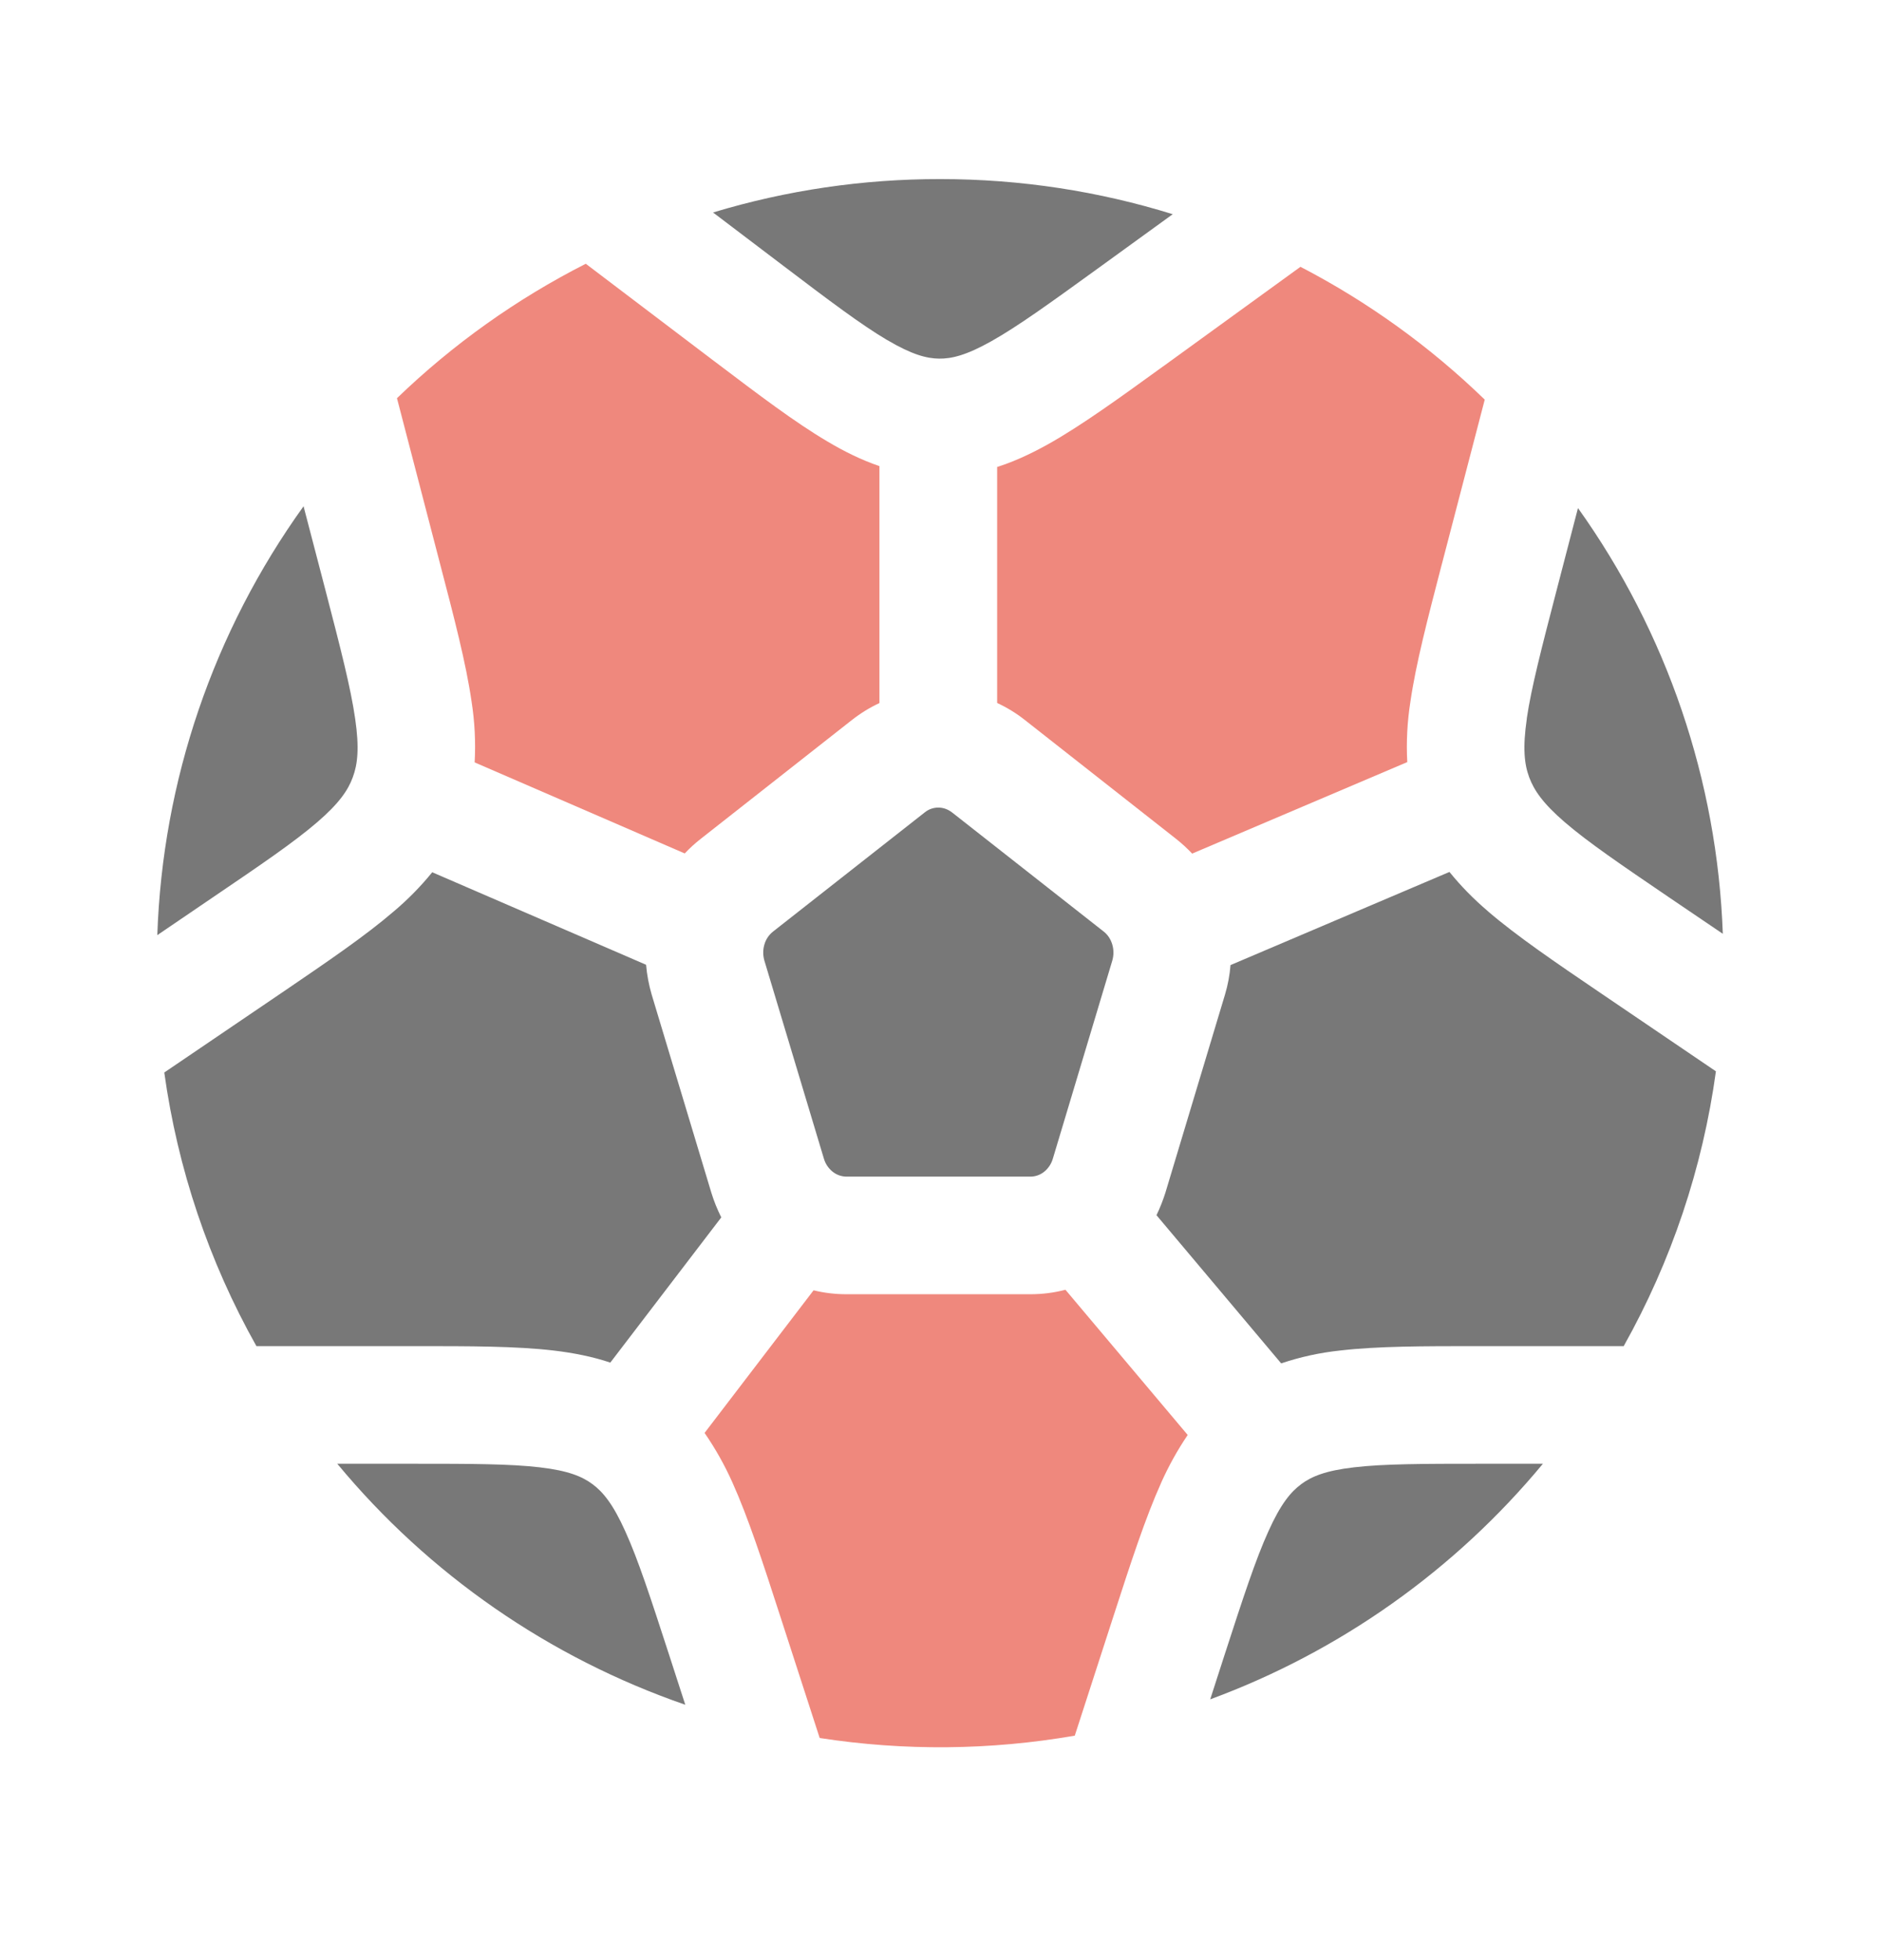
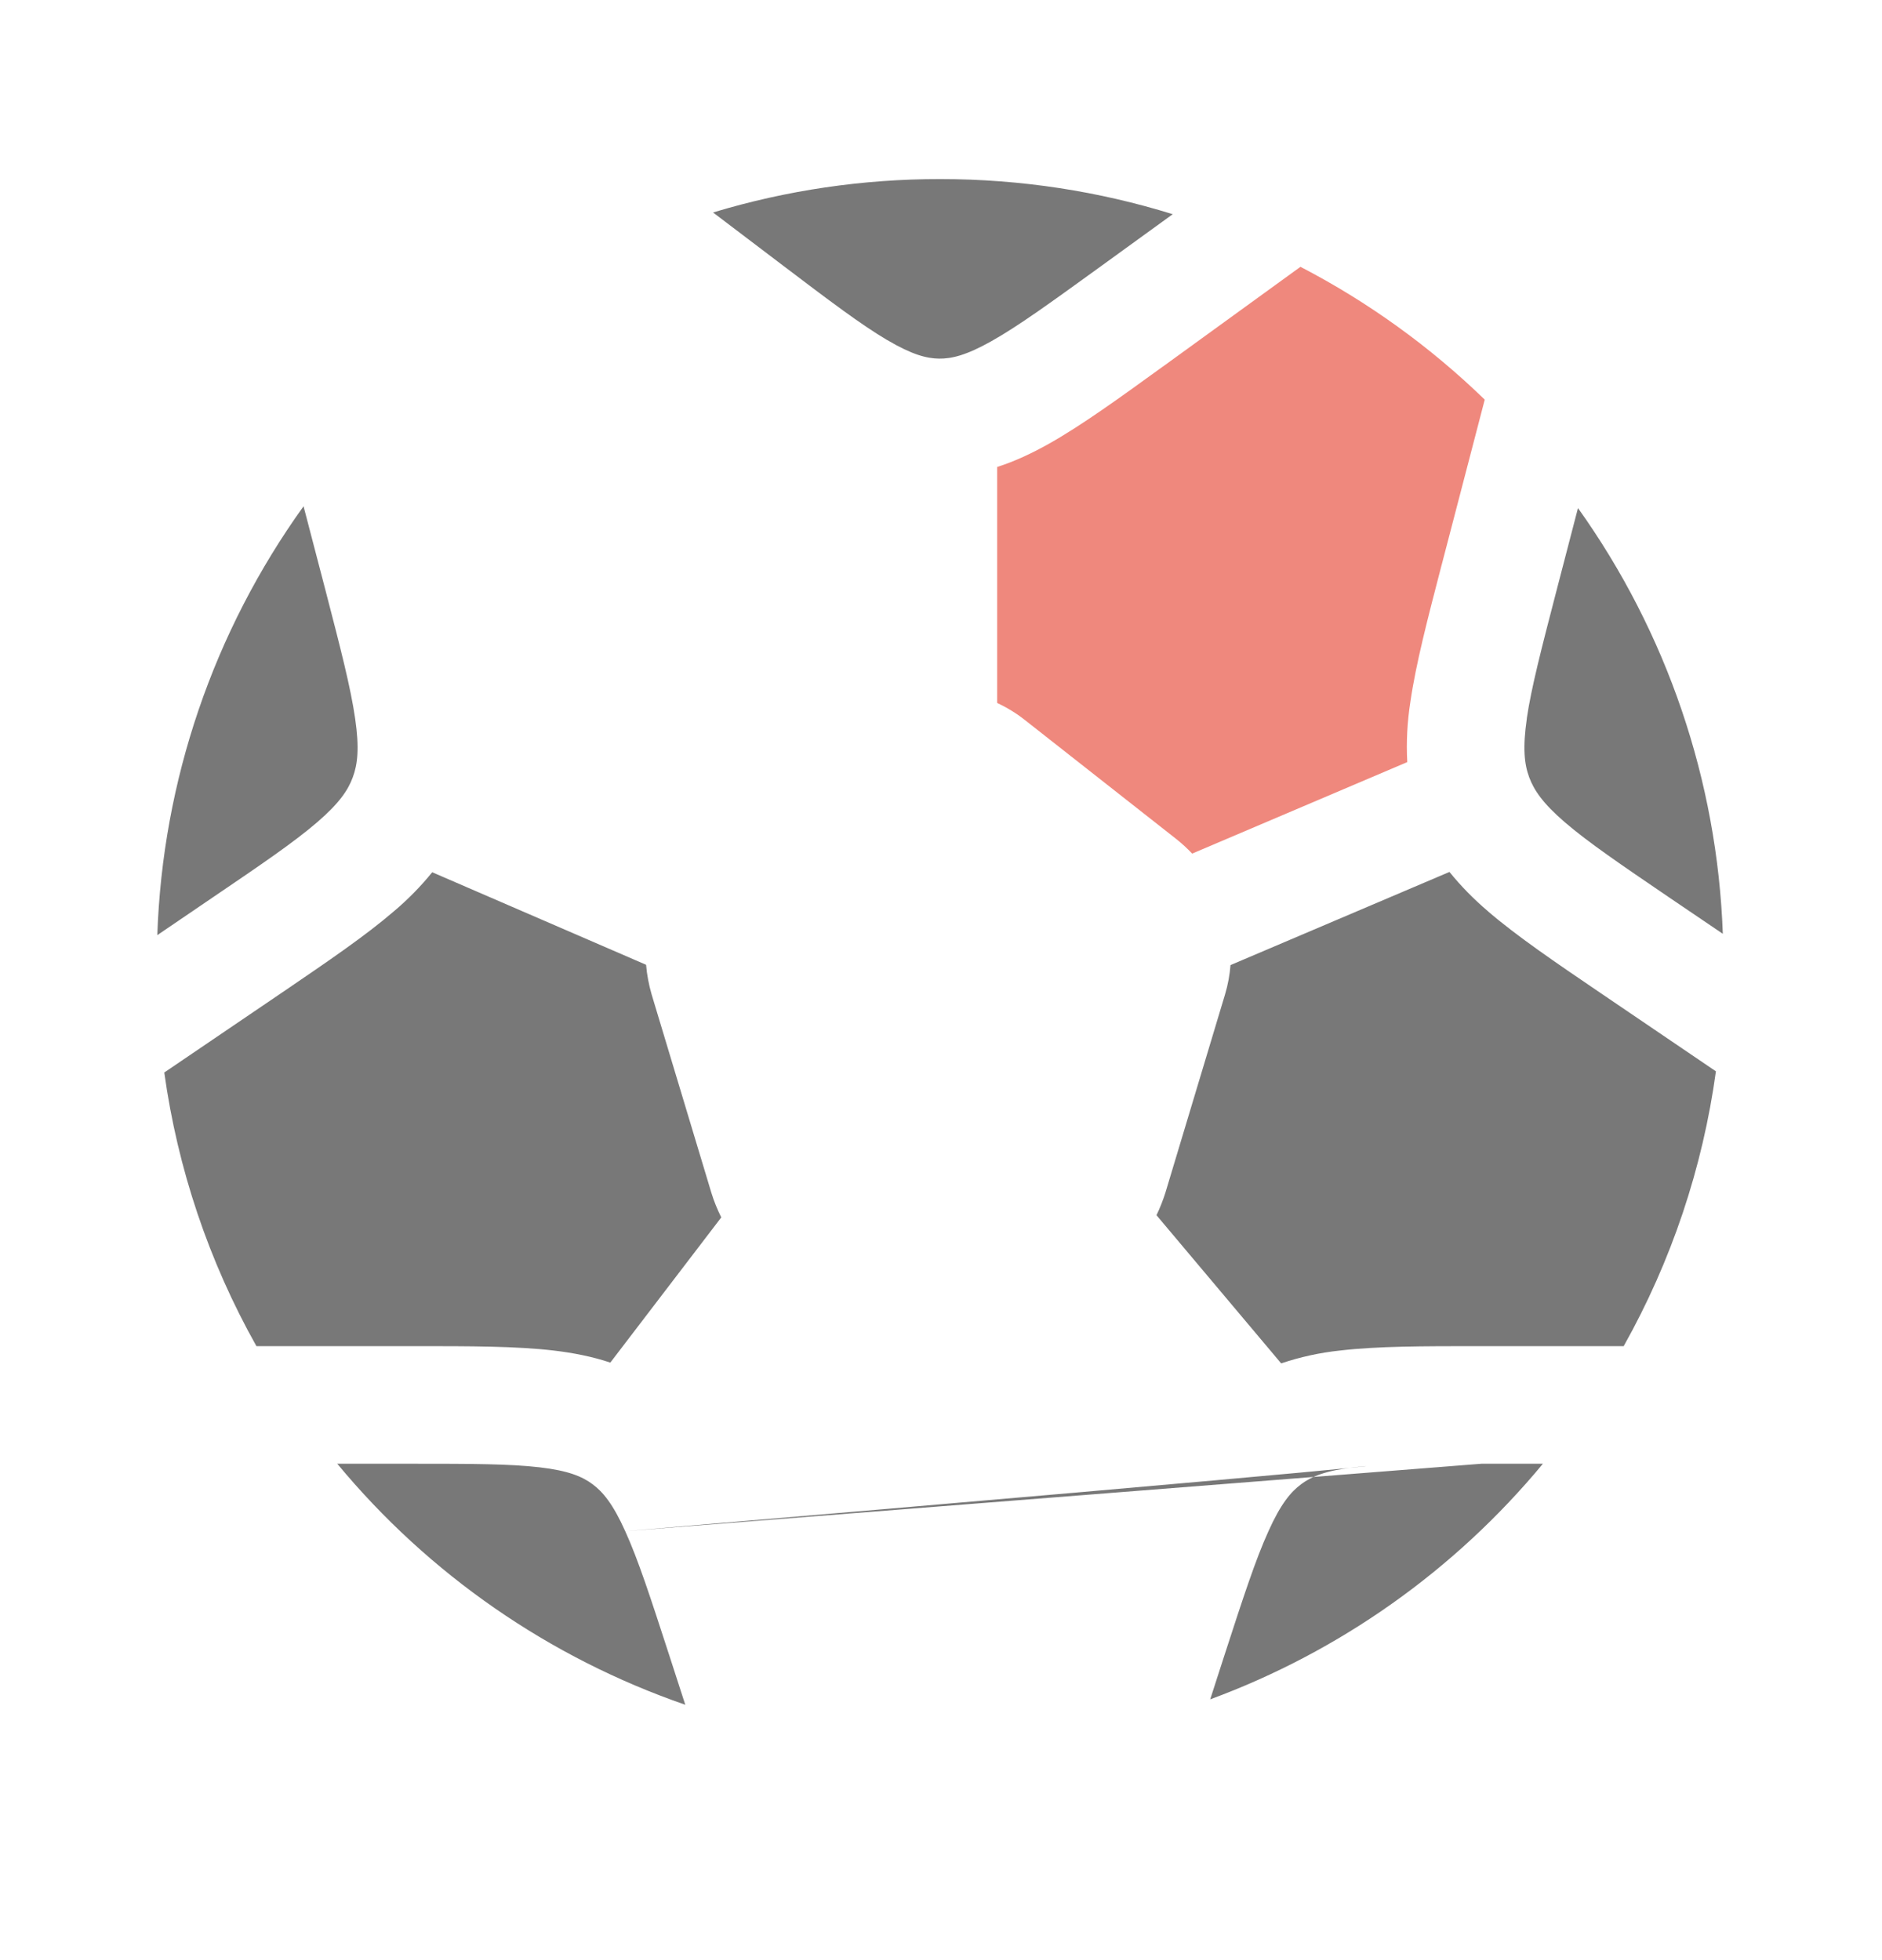
<svg xmlns="http://www.w3.org/2000/svg" width="24" height="25" viewBox="0 0 24 25" fill="none">
-   <path d="M6.014 8.95C5.944 8.463 5.793 7.884 5.612 7.192L5.072 5.116L5.062 5.079C5.775 4.391 6.587 3.813 7.47 3.364L9.102 4.602L9.129 4.622C9.677 5.037 10.139 5.387 10.549 5.629C10.767 5.759 10.986 5.867 11.215 5.945V8.967C11.092 9.024 10.975 9.096 10.864 9.183L8.932 10.702C8.861 10.758 8.794 10.819 8.732 10.885L6.053 9.724C6.067 9.465 6.054 9.206 6.014 8.95Z" fill="#EF887D" />
-   <path d="M14.808 18.911C14.607 19.357 14.422 19.925 14.202 20.605L13.706 22.137C12.63 22.324 11.532 22.334 10.453 22.167L9.947 20.605C9.727 19.925 9.542 19.357 9.341 18.91C9.242 18.688 9.123 18.476 8.985 18.276L10.375 16.457C10.51 16.49 10.649 16.507 10.793 16.507H13.14C13.293 16.507 13.442 16.488 13.587 16.45L15.146 18.302C15.016 18.494 14.903 18.698 14.808 18.91V18.911Z" fill="#EF887D" />
  <path d="M14.844 4.665L16.584 3.403C17.445 3.85 18.237 4.421 18.934 5.097L18.388 7.192L18.384 7.206C18.206 7.892 18.056 8.466 17.986 8.95C17.946 9.204 17.932 9.462 17.946 9.72L15.203 10.887C15.139 10.82 15.072 10.758 15 10.701L13.068 9.182C12.959 9.096 12.841 9.024 12.716 8.966V5.956C12.942 5.884 13.16 5.781 13.376 5.66C13.791 5.426 14.261 5.087 14.817 4.684L14.844 4.665Z" fill="#EF887D" />
-   <path fill-rule="evenodd" clip-rule="evenodd" d="M2.71 11.448C3.335 11.024 3.75 10.741 4.045 10.487C4.325 10.246 4.439 10.078 4.499 9.913C4.561 9.747 4.584 9.541 4.529 9.165C4.472 8.77 4.344 8.273 4.151 7.53L3.871 6.457C2.722 8.056 2.073 9.959 2.006 11.927L2.71 11.448ZM7.06 17.225C6.581 17.169 5.996 17.169 5.301 17.169H3.27C2.663 16.089 2.265 14.905 2.095 13.679L3.587 12.666L3.621 12.643C4.186 12.258 4.662 11.934 5.023 11.623C5.201 11.473 5.365 11.306 5.512 11.125L8.239 12.305C8.25 12.433 8.274 12.56 8.31 12.684L9.071 15.211C9.104 15.319 9.147 15.425 9.198 15.527L7.783 17.379C7.553 17.302 7.312 17.255 7.06 17.225ZM20.412 12.666C19.832 12.272 19.344 11.94 18.976 11.624V11.623C18.792 11.467 18.628 11.299 18.484 11.121L15.692 12.309C15.682 12.435 15.659 12.56 15.622 12.684L14.862 15.211C14.831 15.309 14.793 15.406 14.748 15.499L16.338 17.389C16.581 17.307 16.833 17.252 17.089 17.225C17.568 17.169 18.153 17.169 18.848 17.169H20.706C21.314 16.085 21.713 14.896 21.882 13.664L20.412 12.666ZM7.973 19.529C8.137 19.889 8.296 20.377 8.533 21.107L8.739 21.743C7.006 21.144 5.47 20.081 4.301 18.669H5.258C6.007 18.669 6.504 18.67 6.885 18.715C7.245 18.757 7.423 18.831 7.555 18.929C7.69 19.029 7.818 19.184 7.973 19.529ZM18.891 18.669C18.142 18.669 17.645 18.67 17.264 18.715C16.904 18.757 16.726 18.831 16.594 18.929C16.459 19.029 16.331 19.184 16.176 19.529C16.012 19.889 15.853 20.377 15.616 21.107L15.433 21.674C17.087 21.064 18.551 20.027 19.676 18.669H18.891ZM19.85 7.53C19.657 8.273 19.528 8.771 19.47 9.164H19.471C19.416 9.541 19.439 9.747 19.501 9.914C19.562 10.078 19.675 10.246 19.955 10.487C20.25 10.741 20.665 11.024 21.29 11.449L21.97 11.91C21.9 9.958 21.258 8.069 20.123 6.48L19.85 7.53Z" fill="#575757" fill-opacity="0.8" />
+   <path fill-rule="evenodd" clip-rule="evenodd" d="M2.71 11.448C3.335 11.024 3.75 10.741 4.045 10.487C4.325 10.246 4.439 10.078 4.499 9.913C4.561 9.747 4.584 9.541 4.529 9.165C4.472 8.77 4.344 8.273 4.151 7.53L3.871 6.457C2.722 8.056 2.073 9.959 2.006 11.927L2.71 11.448ZM7.06 17.225C6.581 17.169 5.996 17.169 5.301 17.169H3.27C2.663 16.089 2.265 14.905 2.095 13.679L3.587 12.666L3.621 12.643C4.186 12.258 4.662 11.934 5.023 11.623C5.201 11.473 5.365 11.306 5.512 11.125L8.239 12.305C8.25 12.433 8.274 12.56 8.31 12.684L9.071 15.211C9.104 15.319 9.147 15.425 9.198 15.527L7.783 17.379C7.553 17.302 7.312 17.255 7.06 17.225ZM20.412 12.666C19.832 12.272 19.344 11.94 18.976 11.624V11.623C18.792 11.467 18.628 11.299 18.484 11.121L15.692 12.309C15.682 12.435 15.659 12.56 15.622 12.684L14.862 15.211C14.831 15.309 14.793 15.406 14.748 15.499L16.338 17.389C16.581 17.307 16.833 17.252 17.089 17.225C17.568 17.169 18.153 17.169 18.848 17.169H20.706C21.314 16.085 21.713 14.896 21.882 13.664L20.412 12.666ZM7.973 19.529C8.137 19.889 8.296 20.377 8.533 21.107L8.739 21.743C7.006 21.144 5.47 20.081 4.301 18.669H5.258C6.007 18.669 6.504 18.67 6.885 18.715C7.245 18.757 7.423 18.831 7.555 18.929C7.69 19.029 7.818 19.184 7.973 19.529ZC18.142 18.669 17.645 18.67 17.264 18.715C16.904 18.757 16.726 18.831 16.594 18.929C16.459 19.029 16.331 19.184 16.176 19.529C16.012 19.889 15.853 20.377 15.616 21.107L15.433 21.674C17.087 21.064 18.551 20.027 19.676 18.669H18.891ZM19.85 7.53C19.657 8.273 19.528 8.771 19.47 9.164H19.471C19.416 9.541 19.439 9.747 19.501 9.914C19.562 10.078 19.675 10.246 19.955 10.487C20.25 10.741 20.665 11.024 21.29 11.449L21.97 11.91C21.9 9.958 21.258 8.069 20.123 6.48L19.85 7.53Z" fill="#575757" fill-opacity="0.8" />
  <path d="M11.313 4.337C10.98 4.14 10.578 3.837 9.976 3.38L9.093 2.71C10.032 2.426 11.008 2.283 11.99 2.284C13.022 2.284 14.018 2.441 14.955 2.732L13.999 3.425C13.387 3.868 12.979 4.163 12.642 4.352C12.322 4.532 12.135 4.576 11.976 4.574C11.817 4.572 11.631 4.524 11.314 4.337H11.313Z" fill="#575757" fill-opacity="0.8" />
-   <path d="M11.792 10.362C11.841 10.322 11.902 10.3 11.966 10.3C12.027 10.3 12.085 10.32 12.141 10.362L14.073 11.88C14.126 11.921 14.163 11.976 14.184 12.046C14.204 12.113 14.204 12.185 14.184 12.253L13.426 14.779C13.407 14.843 13.37 14.9 13.318 14.943C13.268 14.984 13.205 15.007 13.14 15.007H10.793C10.728 15.006 10.665 14.983 10.615 14.942C10.563 14.899 10.526 14.843 10.507 14.779L9.748 12.253C9.728 12.185 9.728 12.113 9.748 12.046C9.767 11.98 9.806 11.922 9.86 11.88L11.792 10.362Z" fill="#575757" fill-opacity="0.8" />
</svg>